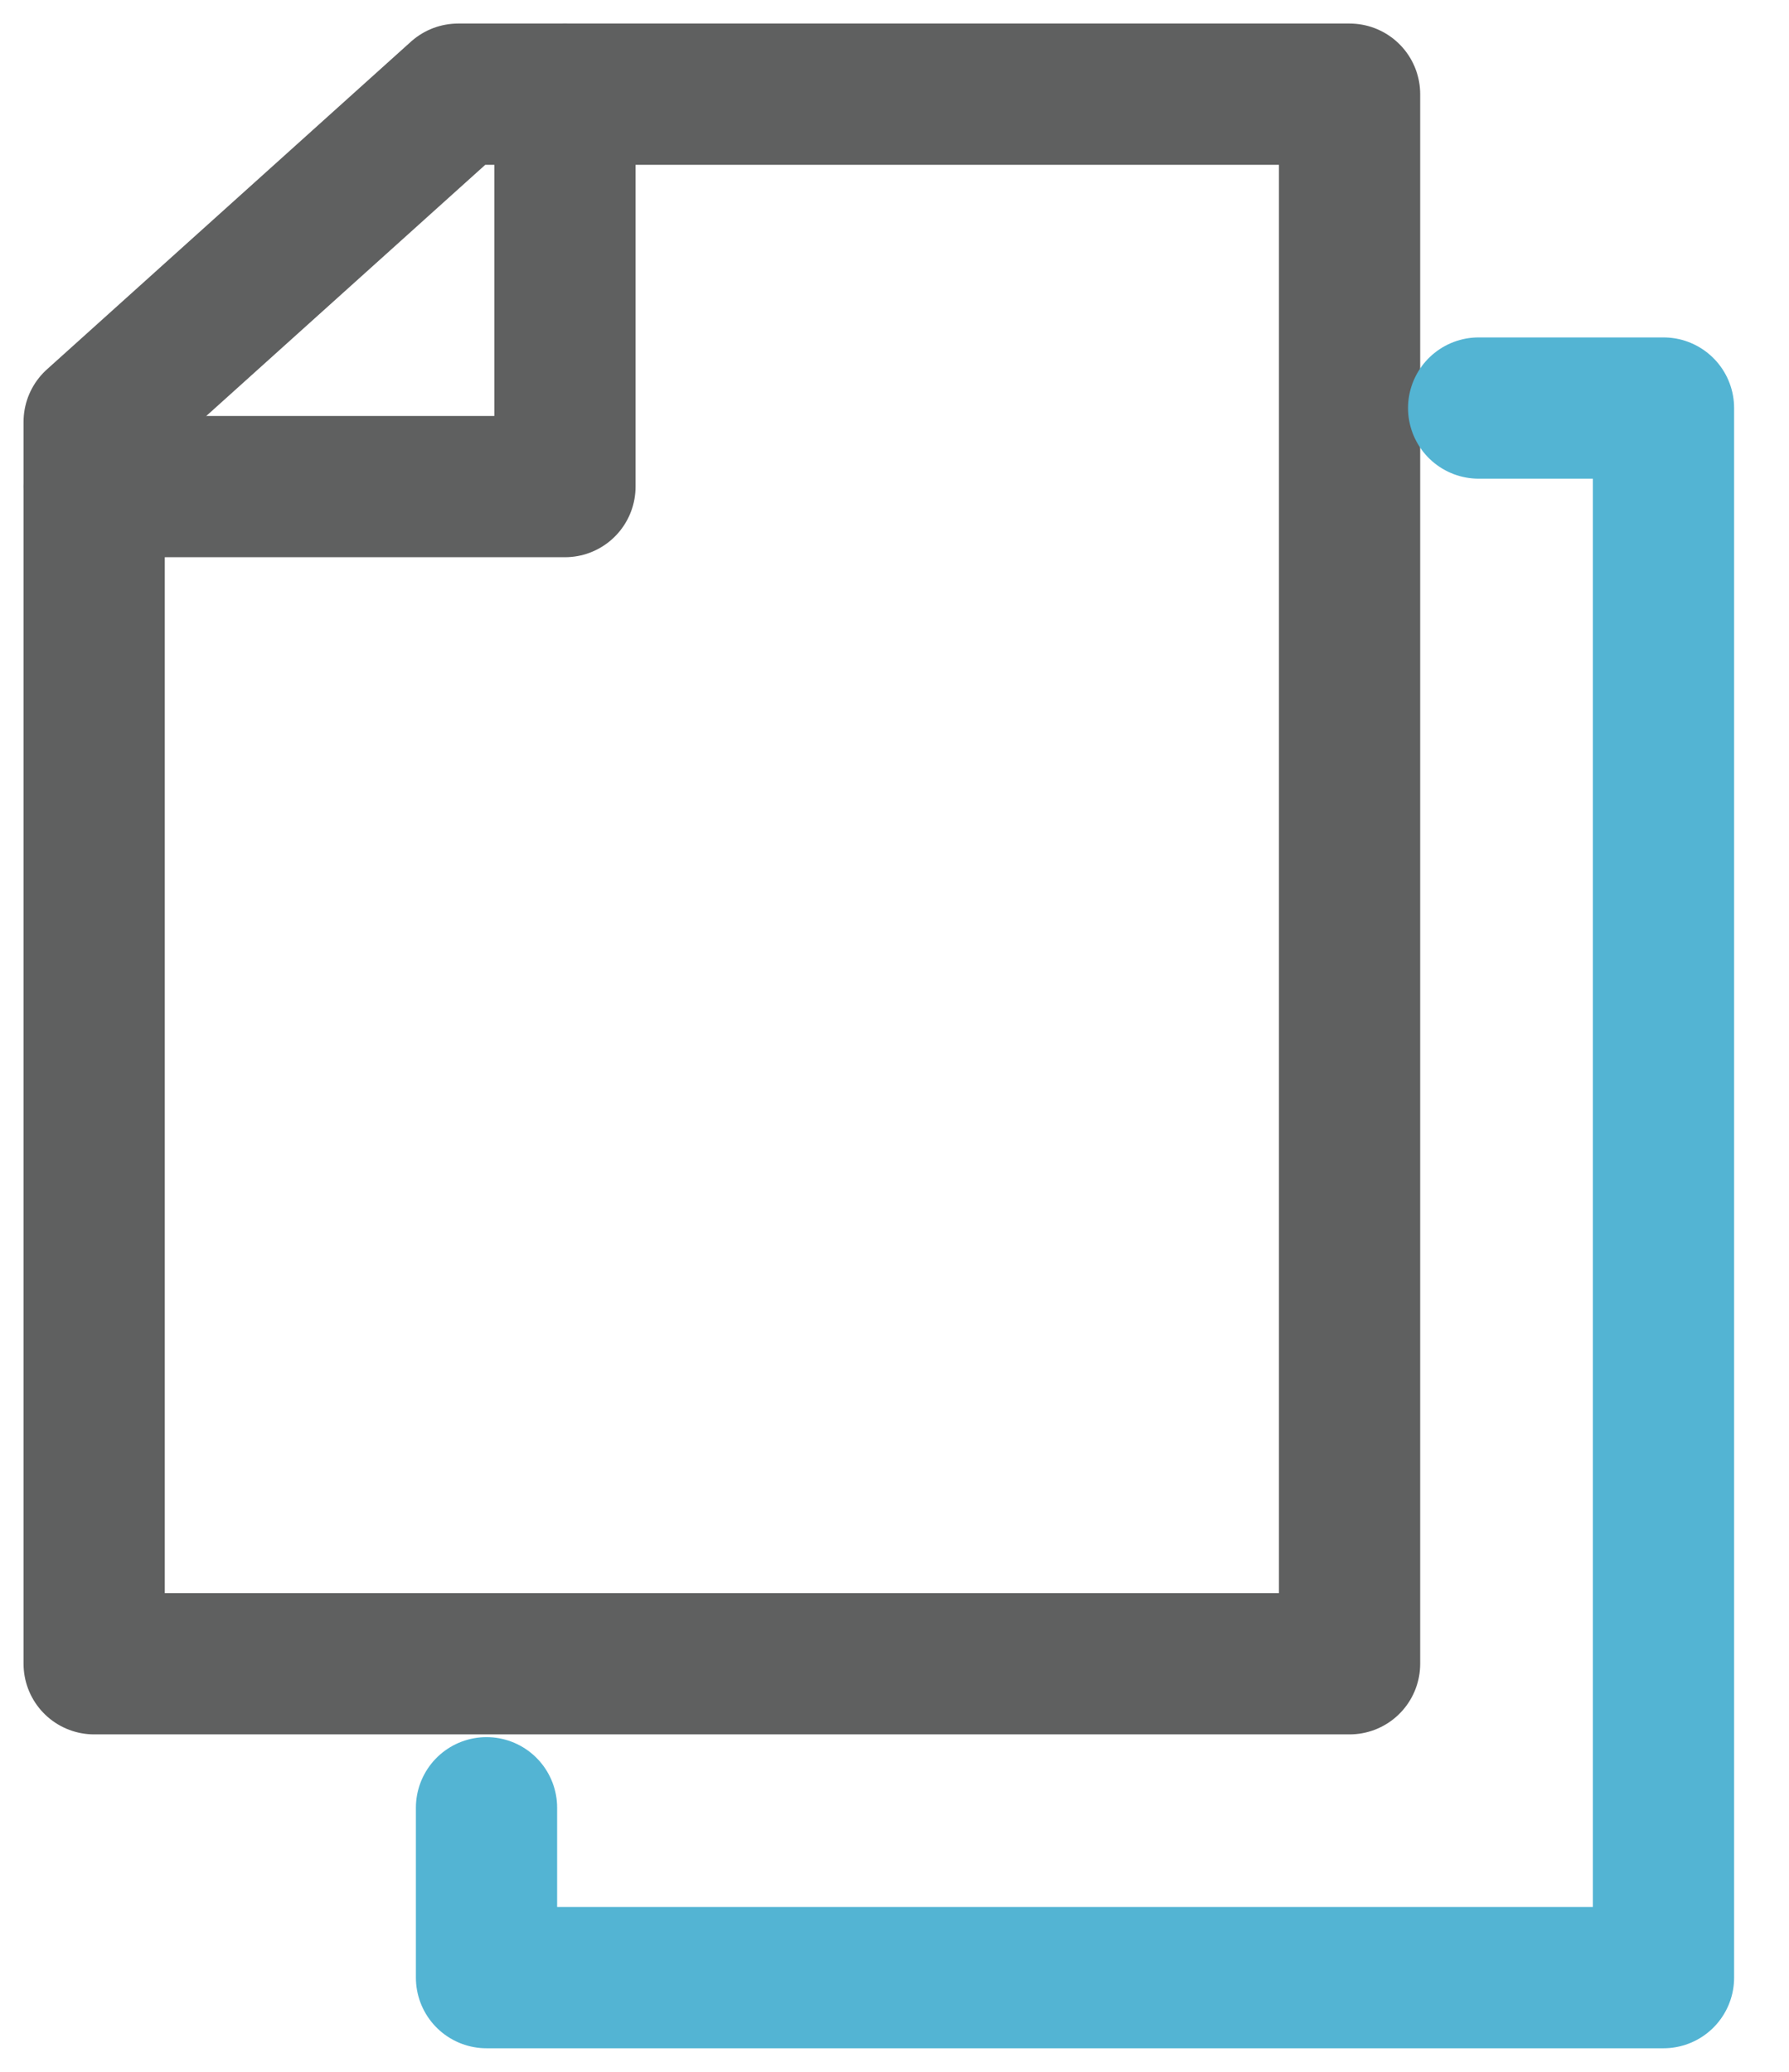
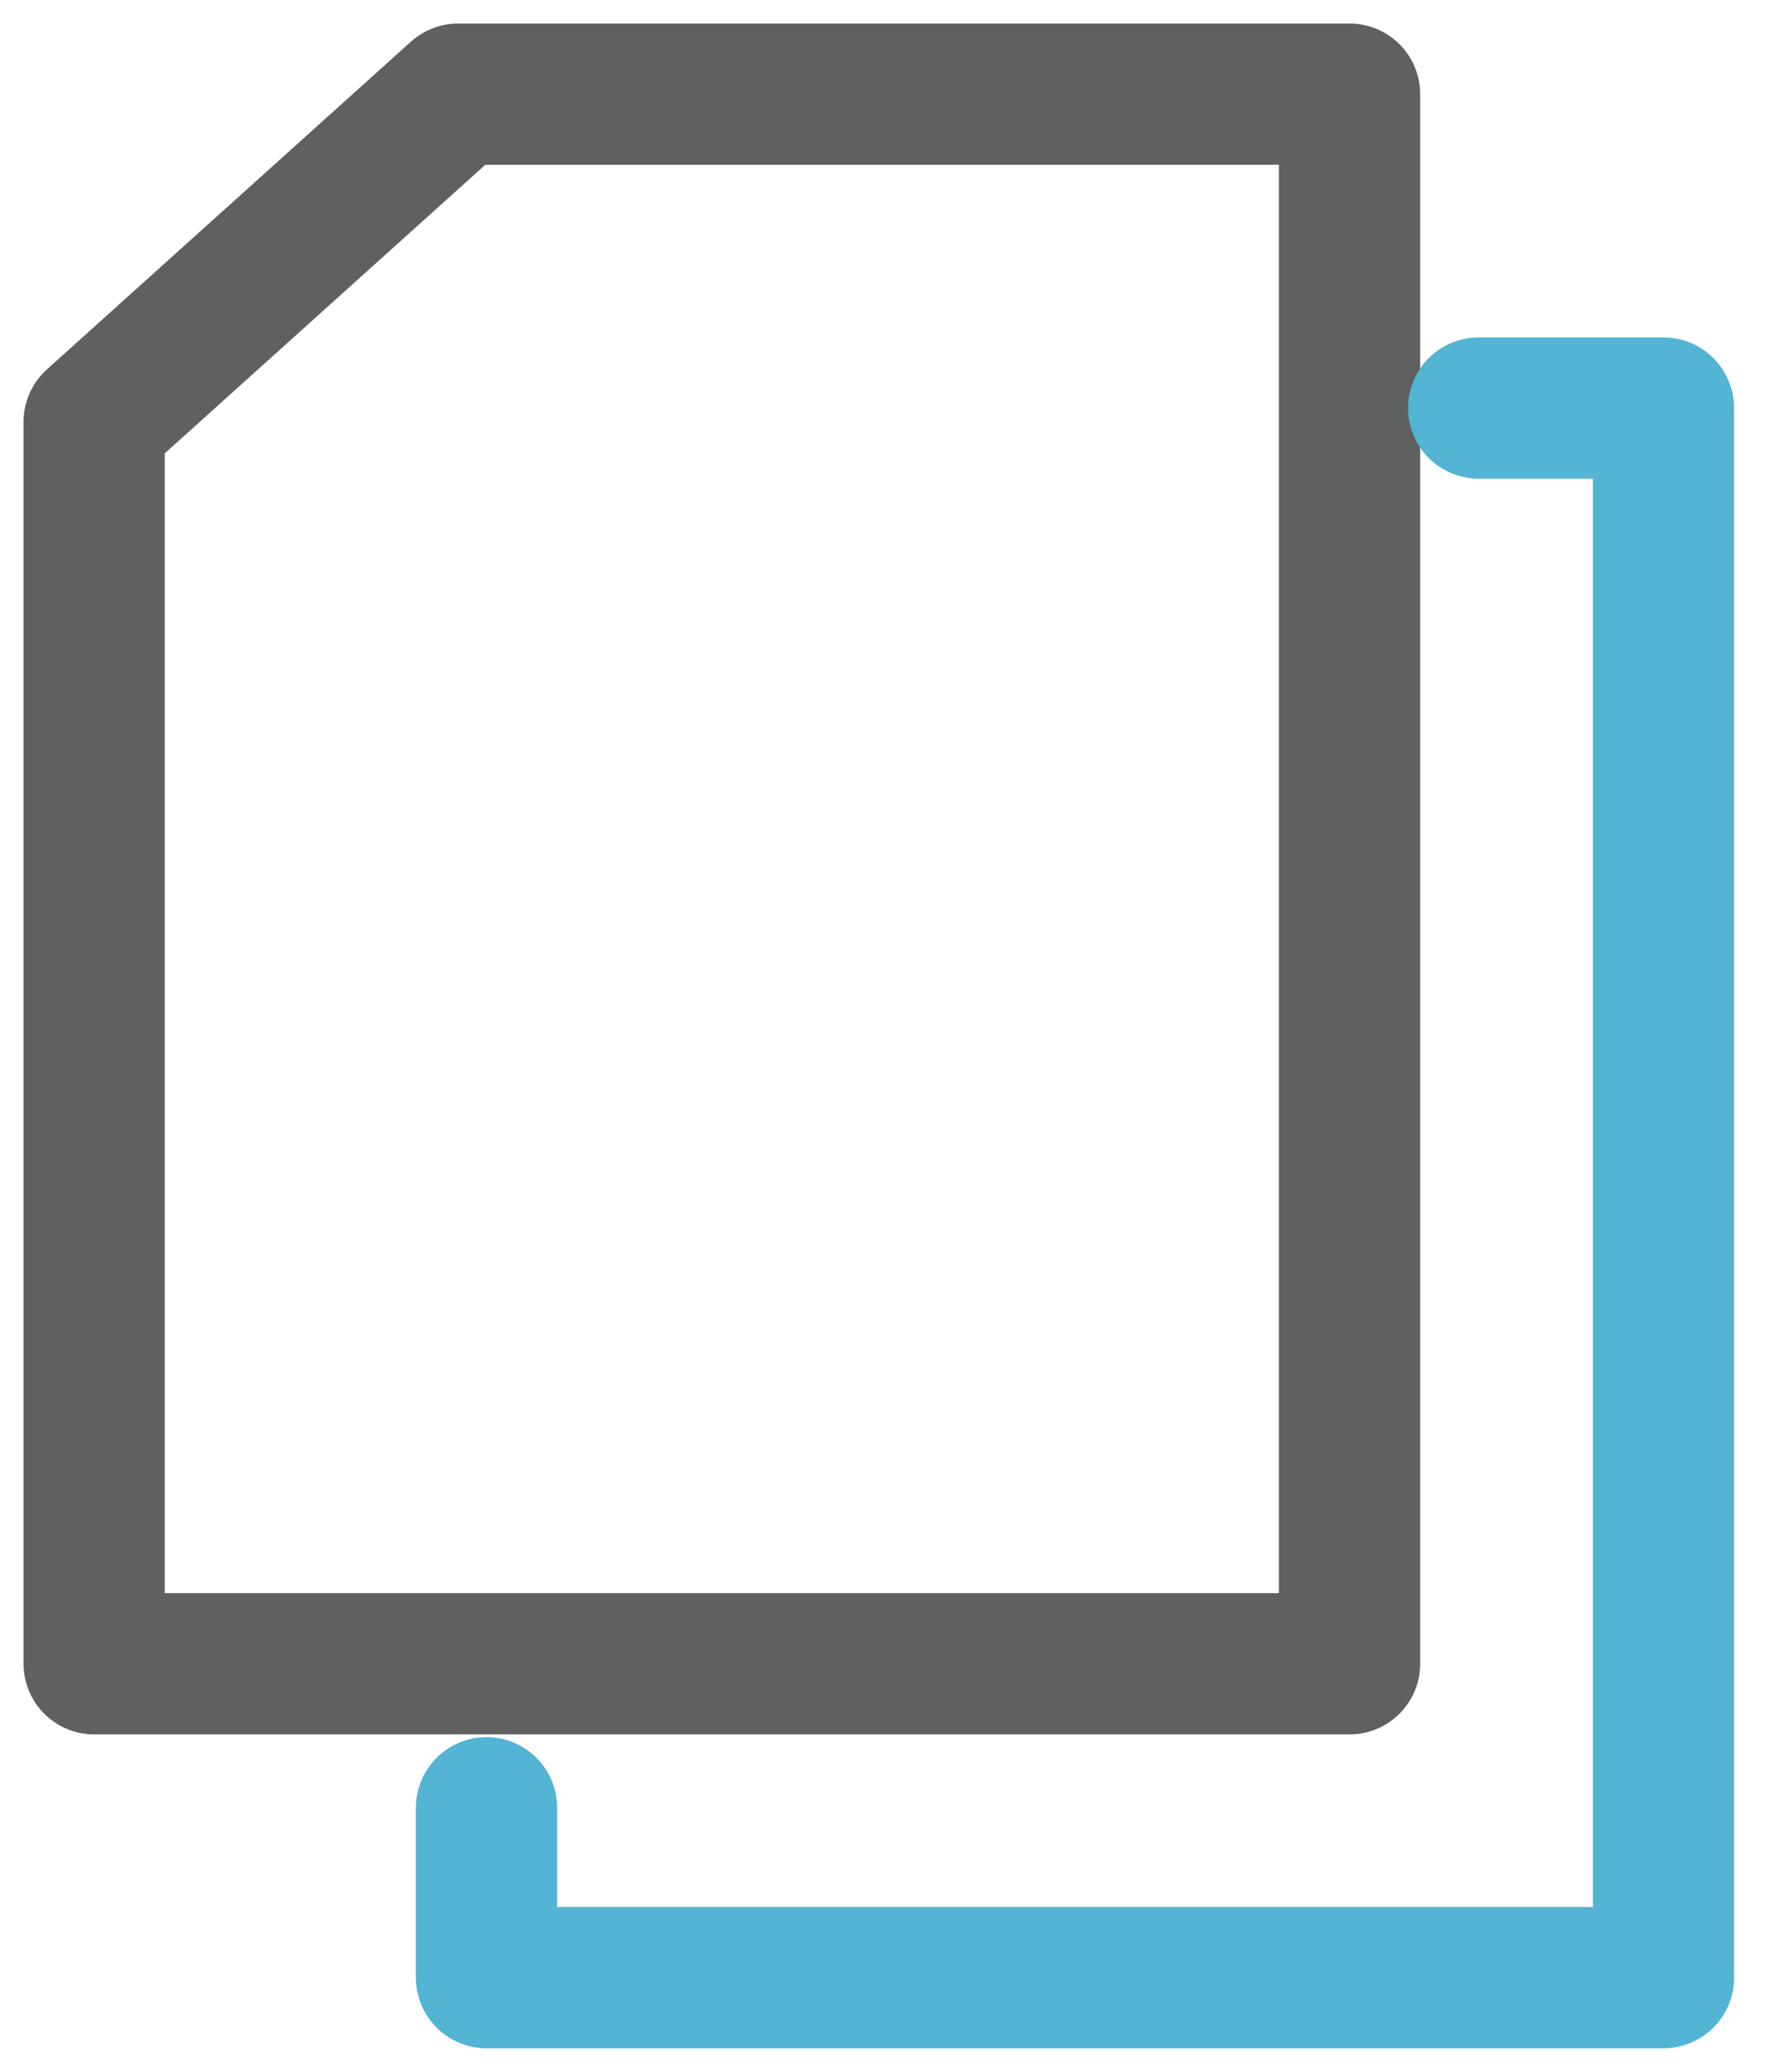
<svg xmlns="http://www.w3.org/2000/svg" width="19" height="22" viewBox="0 0 19 22" fill="none">
  <path d="M14.333 17.667V1H4.866L1 4.48V17.667H14.333Z" stroke="#5F6060" stroke-width="1.5" stroke-linecap="round" stroke-linejoin="round" />
  <path d="M5.167 19.196V21H17.667V4.333H15.704" stroke="#53B4D3" stroke-width="1.5" stroke-linecap="round" stroke-linejoin="round" />
-   <path d="M6 1V5.167H1" stroke="#5F6060" stroke-width="1.5" stroke-linecap="round" stroke-linejoin="round" />
</svg>